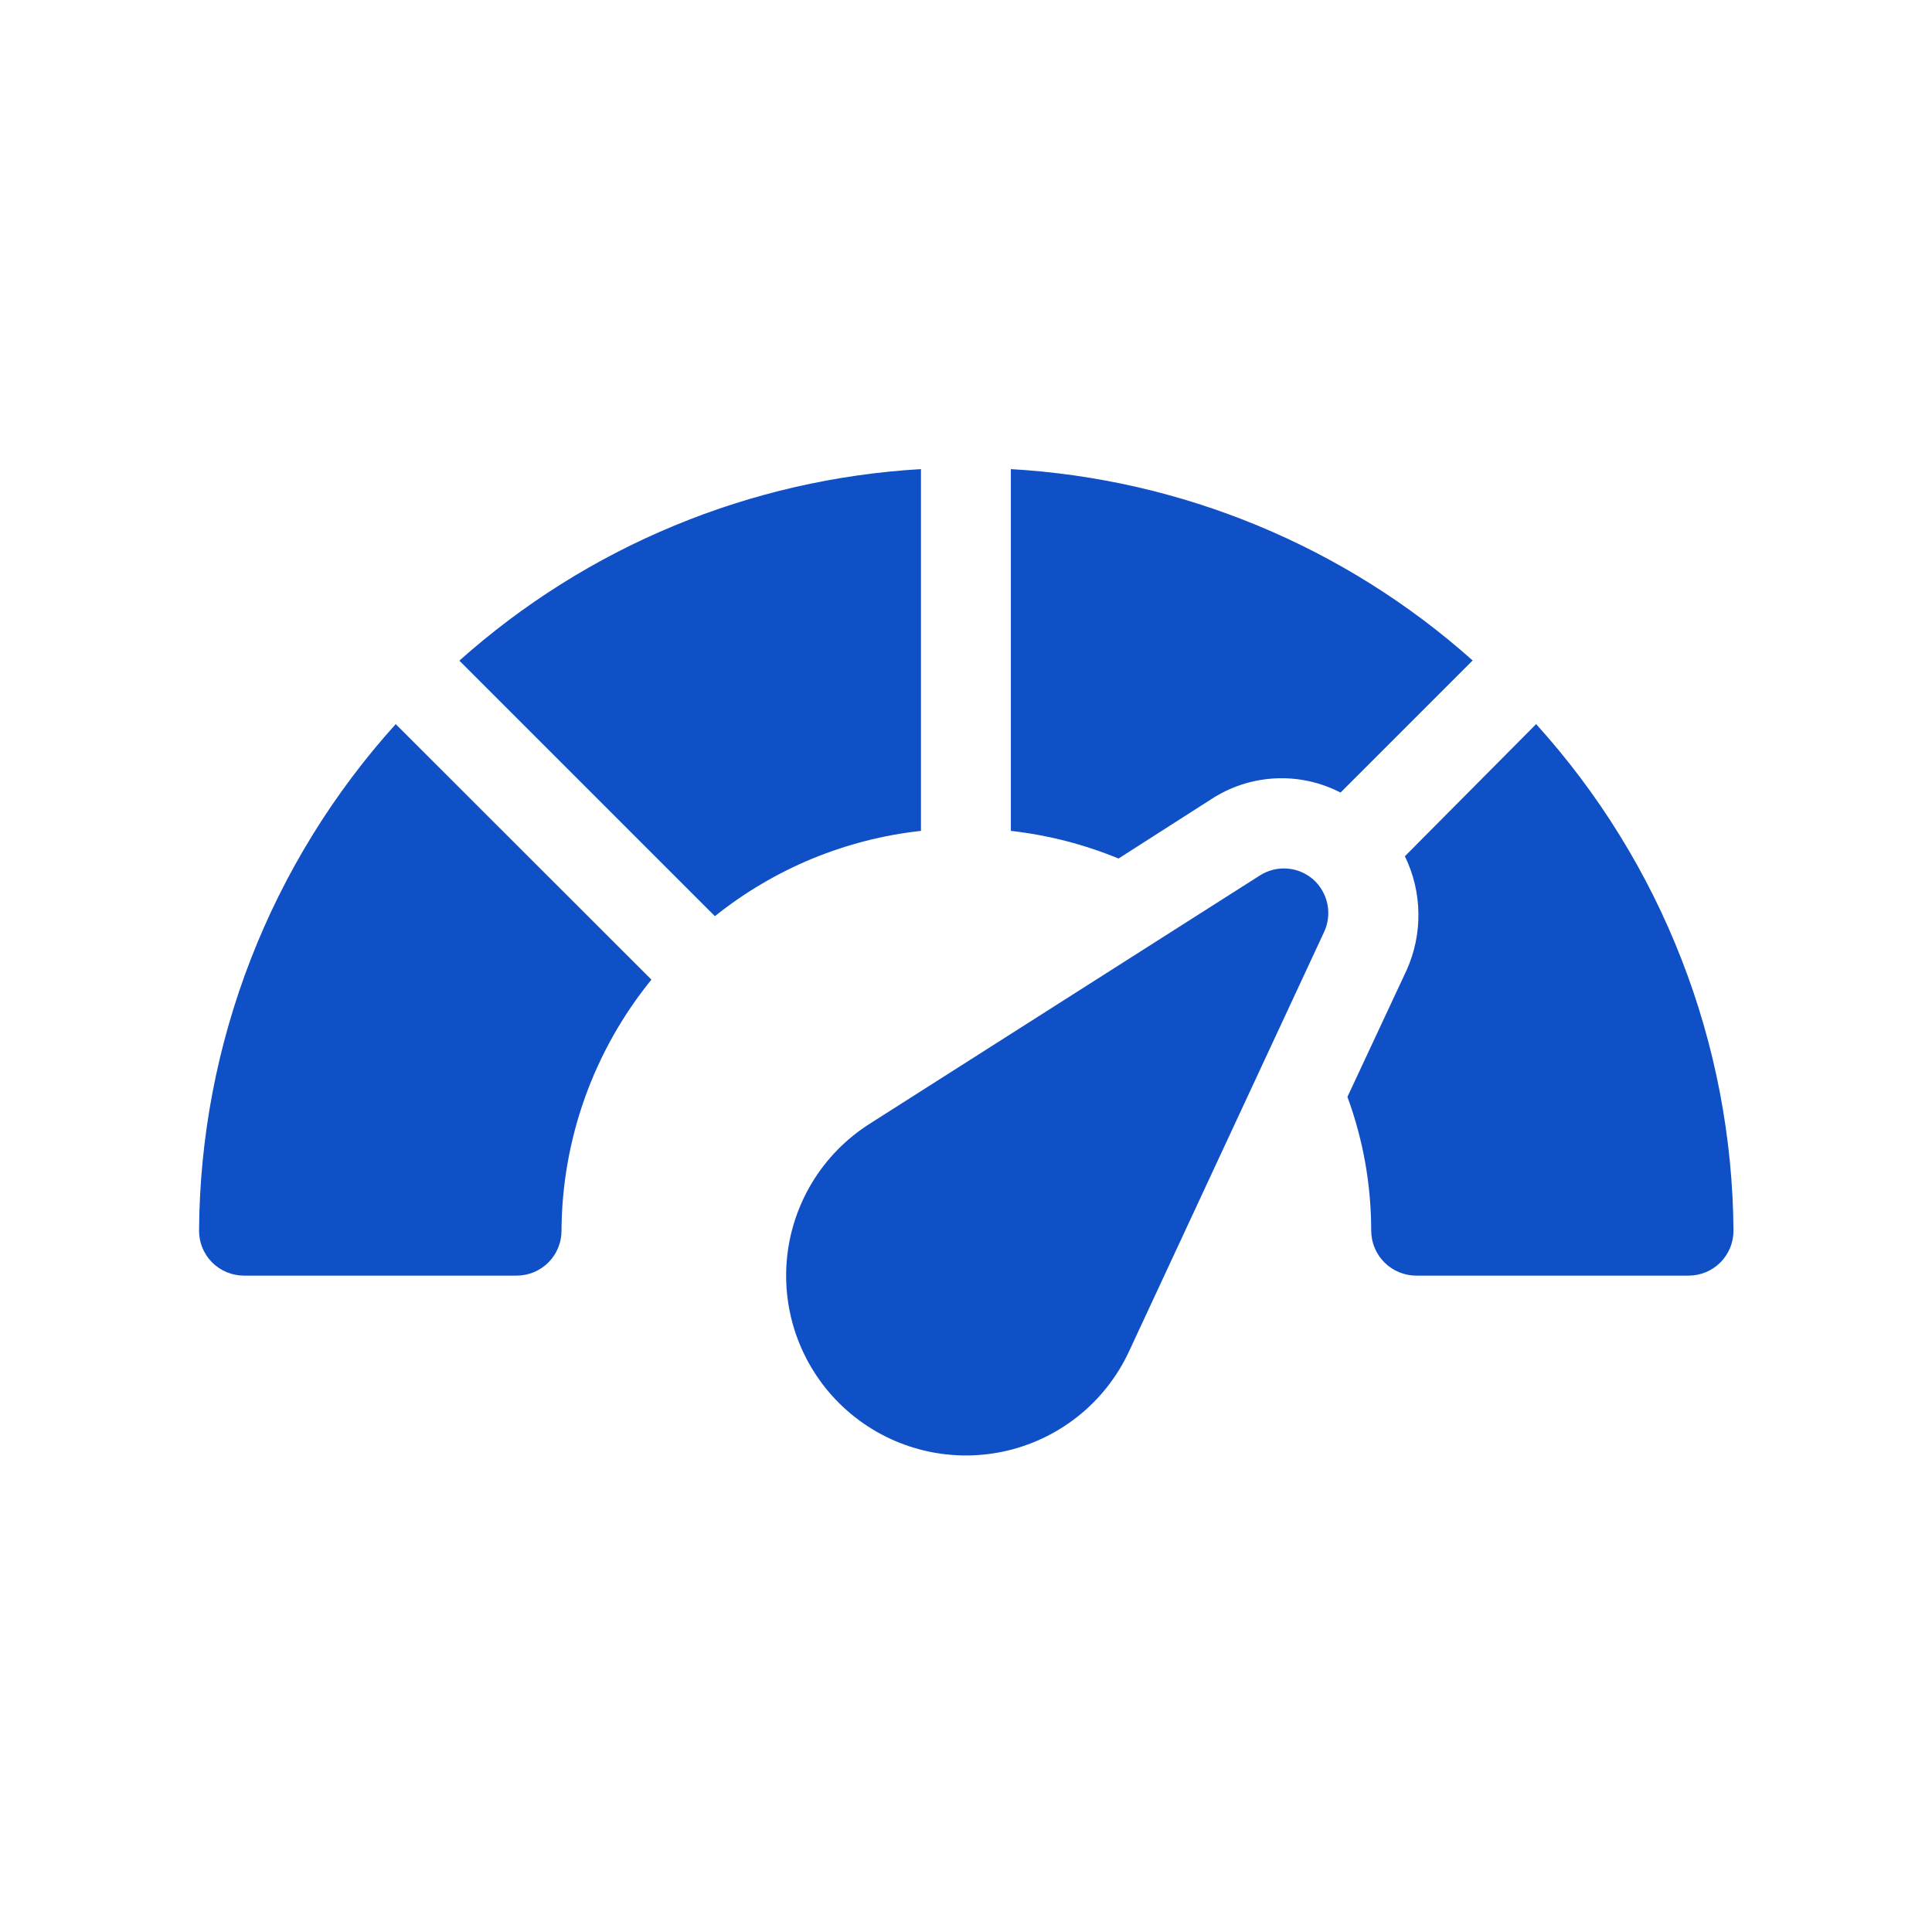
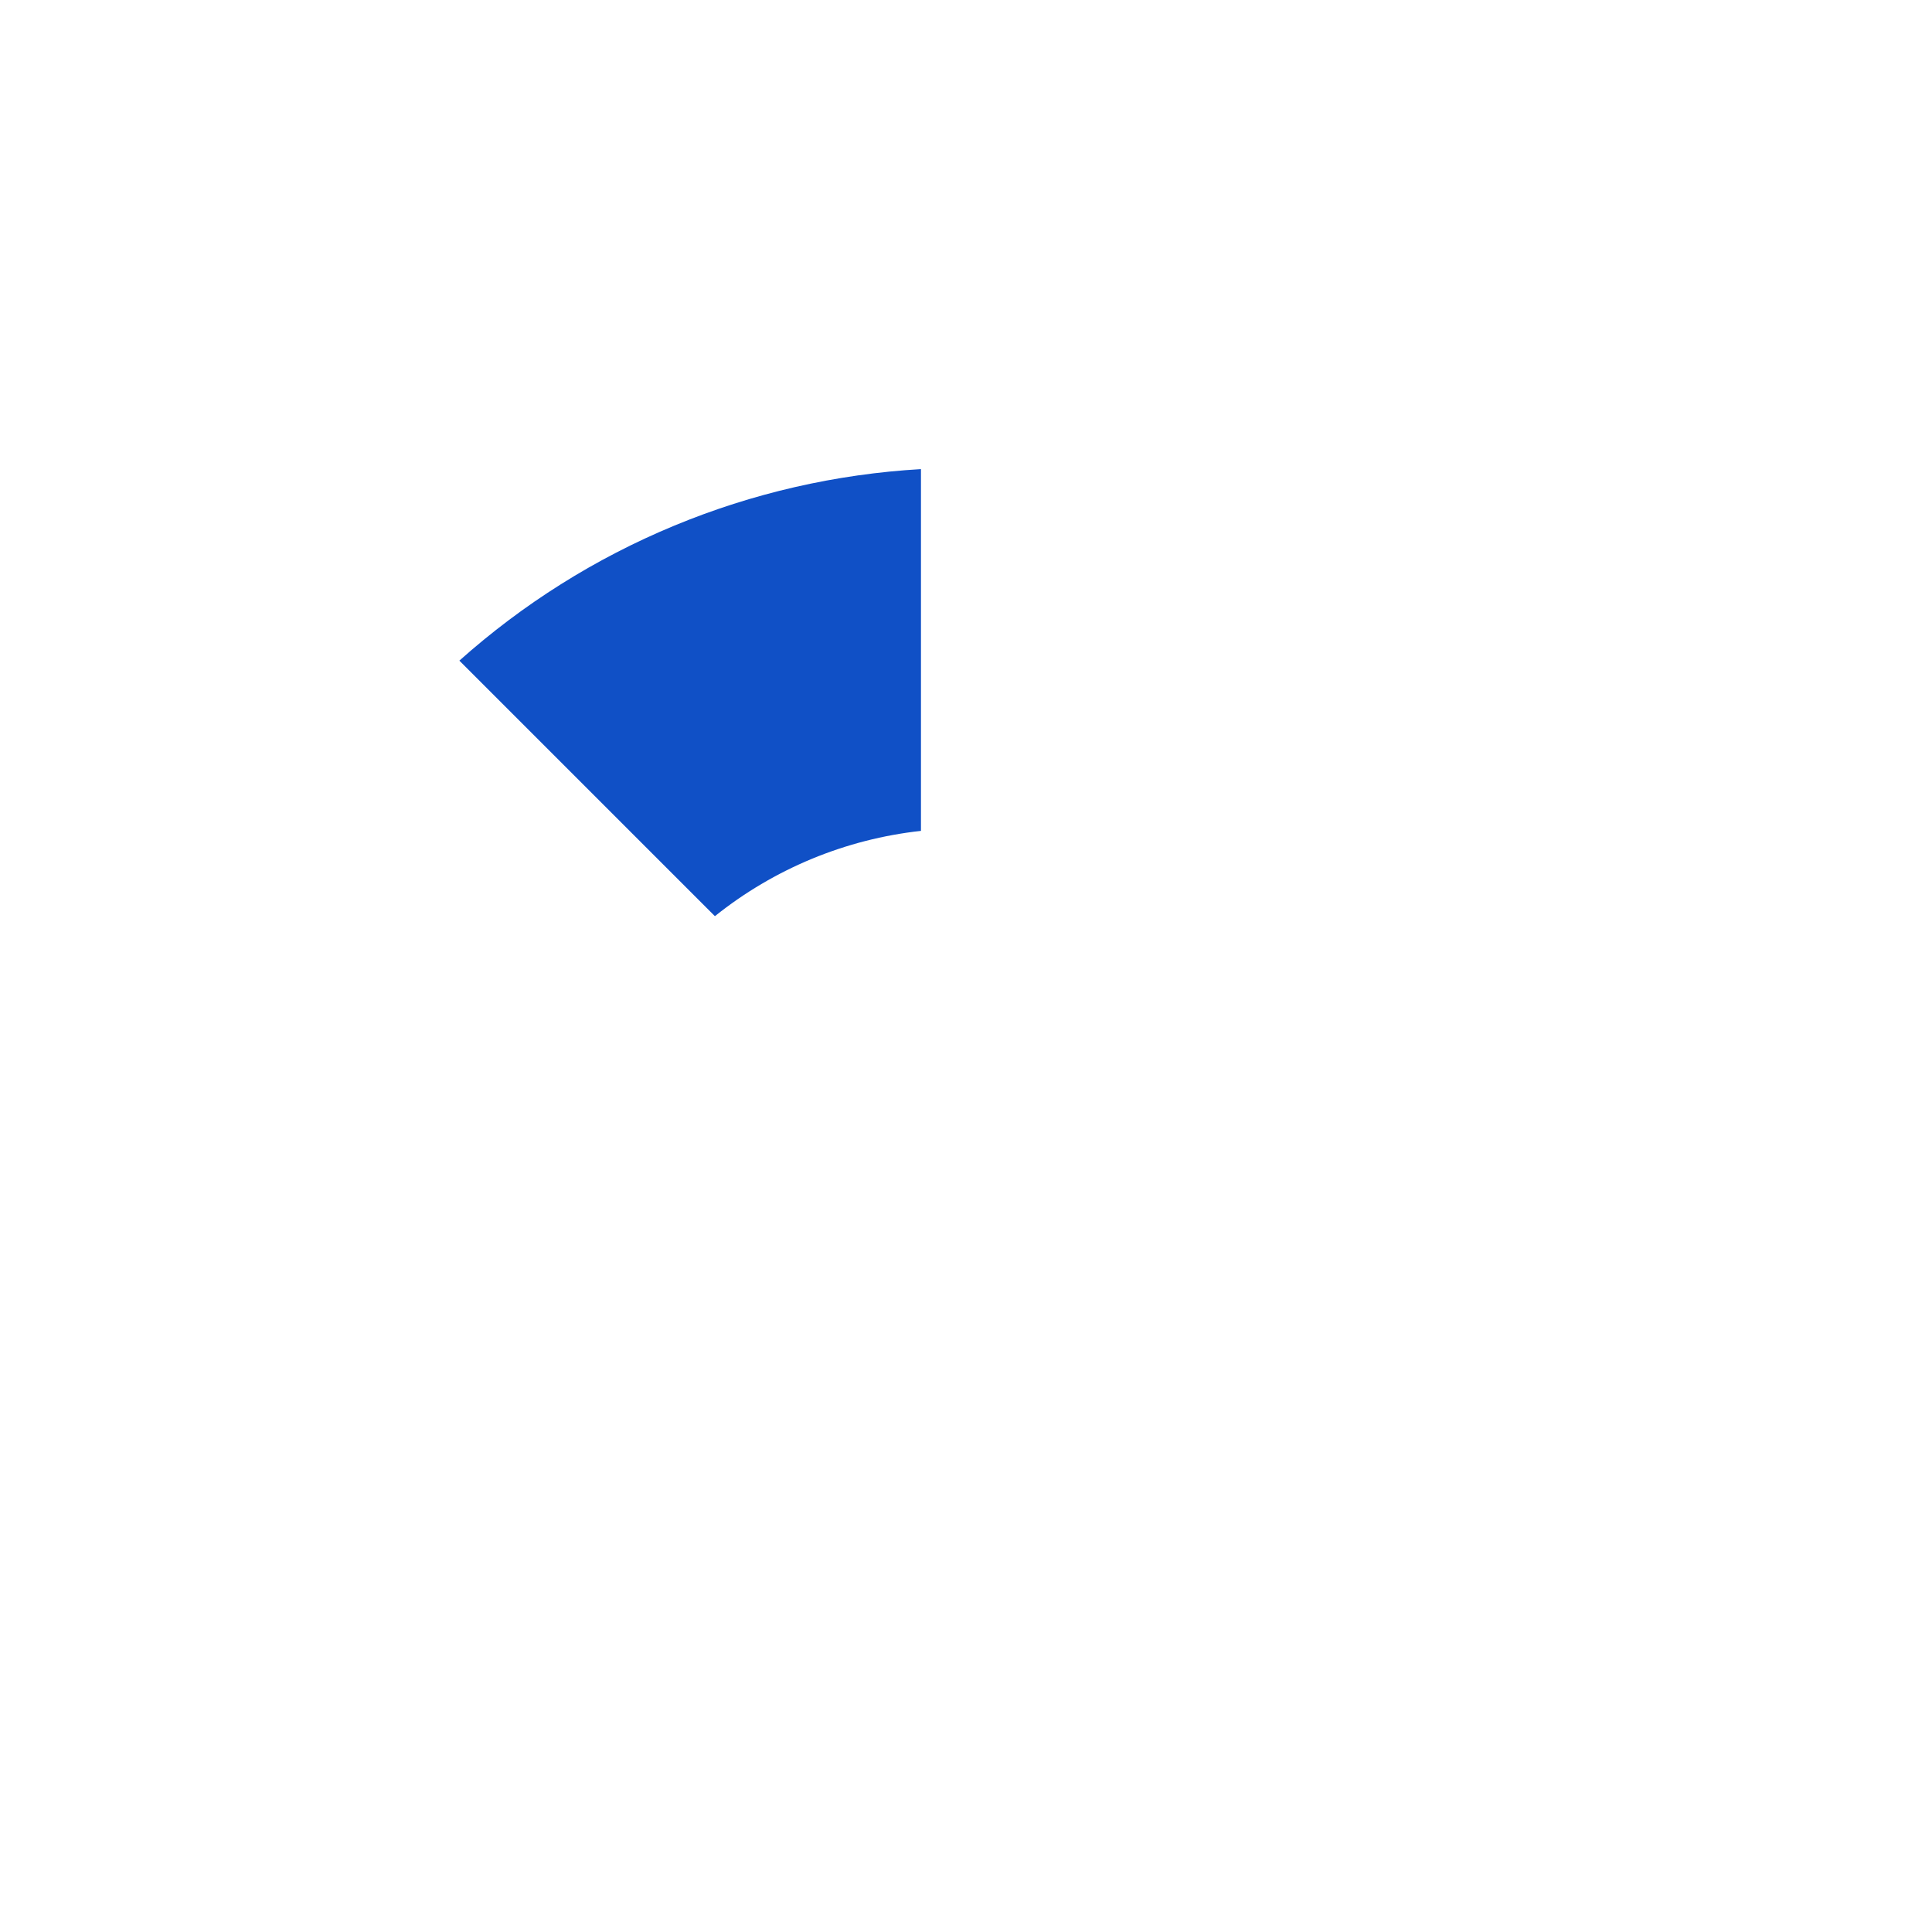
<svg xmlns="http://www.w3.org/2000/svg" width="500" zoomAndPan="magnify" viewBox="0 0 375 375" height="500" preserveAspectRatio="xMidYMid meet" version="1.0">
  <defs>
    <clipPath id="36af9a1930">
      <path d="M 89 91.125 L 179 91.125 L 179 178 L 89 178 Z M 89 91.125 " clip-rule="nonzero" />
    </clipPath>
    <clipPath id="f27d290969">
-       <path d="M 196 91.125 L 286 91.125 L 286 167 L 196 167 Z M 196 91.125 " clip-rule="nonzero" />
-     </clipPath>
+       </clipPath>
  </defs>
  <g clip-path="url(#36af9a1930)">
    <path fill="#1050c6" d="M 89.164 128.23 L 138.762 177.828 C 141.621 175.539 144.625 173.461 147.777 171.598 C 150.93 169.734 154.195 168.102 157.578 166.699 C 160.965 165.301 164.43 164.145 167.977 163.234 C 171.523 162.328 175.117 161.672 178.758 161.273 L 178.758 91.055 C 174.645 91.293 170.547 91.703 166.465 92.285 C 162.387 92.867 158.34 93.617 154.32 94.539 C 150.305 95.461 146.336 96.547 142.41 97.801 C 138.484 99.059 134.617 100.473 130.812 102.055 C 127.004 103.633 123.273 105.367 119.609 107.262 C 115.949 109.152 112.375 111.195 108.887 113.391 C 105.398 115.582 102.008 117.918 98.715 120.395 C 95.422 122.875 92.238 125.484 89.164 128.23 Z M 89.164 128.23 " fill-opacity="1" fill-rule="nonzero" />
  </g>
-   <path fill="#1050c6" d="M 76.805 140.551 C 73.793 143.891 70.934 147.355 68.238 150.953 C 65.539 154.551 63.008 158.266 60.648 162.094 C 58.289 165.922 56.109 169.848 54.105 173.875 C 52.105 177.902 50.289 182.012 48.664 186.203 C 47.035 190.395 45.602 194.652 44.363 198.977 C 43.125 203.301 42.082 207.672 41.242 212.09 C 40.402 216.508 39.762 220.953 39.328 225.43 C 38.895 229.906 38.66 234.391 38.637 238.887 C 38.637 239.461 38.691 240.027 38.801 240.586 C 38.914 241.148 39.078 241.691 39.297 242.223 C 39.516 242.75 39.785 243.25 40.102 243.727 C 40.422 244.203 40.781 244.641 41.188 245.047 C 41.59 245.449 42.031 245.812 42.504 246.129 C 42.98 246.445 43.484 246.715 44.012 246.934 C 44.539 247.152 45.082 247.316 45.645 247.43 C 46.207 247.539 46.77 247.598 47.344 247.598 L 100.281 247.598 C 100.852 247.598 101.418 247.539 101.98 247.43 C 102.539 247.316 103.086 247.152 103.613 246.934 C 104.141 246.715 104.645 246.445 105.117 246.129 C 105.594 245.812 106.035 245.449 106.438 245.047 C 106.844 244.641 107.203 244.203 107.52 243.727 C 107.84 243.25 108.105 242.75 108.324 242.223 C 108.543 241.691 108.711 241.148 108.82 240.586 C 108.934 240.027 108.988 239.461 108.988 238.887 C 109.012 234.48 109.402 230.105 110.168 225.766 C 110.934 221.422 112.059 217.176 113.543 213.027 C 115.031 208.875 116.855 204.883 119.02 201.039 C 121.184 197.199 123.66 193.57 126.441 190.148 Z M 76.805 140.551 " fill-opacity="1" fill-rule="nonzero" />
-   <path fill="#1050c6" d="M 254.895 170.703 C 254.191 170.09 253.41 169.602 252.551 169.238 C 251.688 168.875 250.793 168.66 249.863 168.59 C 248.934 168.516 248.012 168.594 247.109 168.82 C 246.203 169.047 245.355 169.41 244.566 169.91 L 168.844 218.098 C 168.273 218.461 167.715 218.836 167.164 219.23 C 166.617 219.621 166.078 220.031 165.555 220.457 C 165.027 220.879 164.516 221.32 164.016 221.773 C 163.516 222.227 163.031 222.695 162.559 223.18 C 162.086 223.66 161.629 224.156 161.184 224.664 C 160.738 225.176 160.312 225.695 159.898 226.23 C 159.484 226.762 159.086 227.309 158.703 227.863 C 158.324 228.422 157.957 228.988 157.609 229.566 C 157.258 230.145 156.93 230.734 156.613 231.332 C 156.297 231.926 156 232.535 155.723 233.148 C 155.441 233.762 155.18 234.383 154.938 235.016 C 154.691 235.645 154.469 236.281 154.262 236.922 C 154.055 237.566 153.867 238.215 153.699 238.867 C 153.527 239.523 153.379 240.18 153.246 240.844 C 153.117 241.504 153.004 242.172 152.914 242.84 C 152.82 243.508 152.75 244.18 152.695 244.852 C 152.641 245.523 152.609 246.199 152.594 246.875 C 152.582 247.551 152.586 248.223 152.609 248.898 C 152.637 249.574 152.68 250.246 152.746 250.918 C 152.809 251.59 152.891 252.262 152.996 252.93 C 153.098 253.594 153.219 254.258 153.363 254.918 C 153.504 255.578 153.664 256.234 153.844 256.887 C 154.023 257.535 154.223 258.184 154.438 258.82 C 154.656 259.461 154.891 260.094 155.145 260.719 C 155.398 261.344 155.672 261.961 155.961 262.574 C 156.25 263.184 156.555 263.785 156.879 264.375 C 157.207 264.969 157.547 265.551 157.906 266.121 C 158.262 266.695 158.637 267.258 159.027 267.805 C 159.418 268.355 159.824 268.895 160.246 269.422 C 160.672 269.949 161.105 270.465 161.559 270.965 C 162.012 271.469 162.477 271.957 162.957 272.43 C 163.438 272.906 163.93 273.363 164.438 273.812 C 164.945 274.258 165.465 274.688 165.996 275.102 C 166.527 275.52 167.074 275.918 167.629 276.305 C 168.184 276.688 168.75 277.055 169.324 277.406 C 169.902 277.758 170.488 278.094 171.082 278.41 C 171.68 278.727 172.285 279.027 172.898 279.309 C 173.512 279.59 174.133 279.855 174.762 280.102 C 175.391 280.348 176.023 280.574 176.668 280.785 C 177.309 280.996 177.957 281.184 178.609 281.355 C 179.262 281.527 179.918 281.68 180.582 281.816 C 181.242 281.949 181.91 282.062 182.578 282.156 C 183.246 282.254 183.918 282.328 184.59 282.383 C 185.262 282.441 185.938 282.477 186.609 282.496 C 187.285 282.512 187.961 282.508 188.637 282.488 C 189.309 282.465 189.984 282.422 190.656 282.359 C 191.328 282.301 192 282.219 192.668 282.117 C 193.336 282.02 194 281.898 194.66 281.762 C 195.32 281.621 195.977 281.465 196.629 281.289 C 197.281 281.109 197.926 280.914 198.566 280.699 C 199.207 280.484 199.84 280.254 200.465 280.004 C 201.094 279.75 201.711 279.484 202.324 279.195 C 202.934 278.91 203.535 278.605 204.129 278.281 C 204.723 277.961 205.309 277.621 205.883 277.266 C 206.453 276.91 207.02 276.539 207.57 276.148 C 208.121 275.762 208.664 275.355 209.191 274.938 C 209.719 274.516 210.238 274.082 210.742 273.633 C 211.242 273.184 211.734 272.719 212.211 272.238 C 212.688 271.762 213.148 271.27 213.598 270.766 C 214.047 270.258 214.48 269.742 214.898 269.211 C 215.316 268.68 215.719 268.141 216.102 267.586 C 216.488 267.031 216.859 266.469 217.215 265.895 C 217.566 265.316 217.906 264.734 218.223 264.137 C 218.543 263.543 218.848 262.941 219.133 262.328 L 256.992 180.926 C 257.395 180.074 257.648 179.184 257.762 178.25 C 257.871 177.312 257.832 176.387 257.645 175.465 C 257.457 174.543 257.125 173.676 256.656 172.863 C 256.184 172.047 255.598 171.328 254.895 170.703 Z M 254.895 170.703 " fill-opacity="1" fill-rule="nonzero" />
-   <path fill="#1050c6" d="M 298.16 140.551 L 272.688 166.195 C 273.523 167.91 274.16 169.699 274.605 171.555 C 275.047 173.414 275.281 175.297 275.312 177.203 C 275.344 179.113 275.164 181.004 274.781 182.875 C 274.395 184.742 273.812 186.551 273.031 188.293 L 261.535 212.902 C 264.605 221.293 266.145 229.953 266.148 238.887 C 266.152 239.461 266.211 240.027 266.324 240.59 C 266.438 241.152 266.605 241.695 266.824 242.223 C 267.043 242.75 267.316 243.254 267.633 243.73 C 267.953 244.203 268.316 244.645 268.723 245.047 C 269.129 245.453 269.57 245.812 270.047 246.129 C 270.523 246.449 271.023 246.715 271.555 246.934 C 272.082 247.152 272.629 247.316 273.191 247.43 C 273.75 247.539 274.32 247.598 274.891 247.598 L 327.762 247.598 C 328.332 247.598 328.898 247.539 329.457 247.43 C 330.02 247.316 330.562 247.152 331.094 246.934 C 331.621 246.715 332.121 246.445 332.598 246.129 C 333.074 245.812 333.512 245.449 333.918 245.047 C 334.32 244.641 334.684 244.203 335 243.727 C 335.316 243.25 335.586 242.75 335.805 242.223 C 336.023 241.691 336.188 241.148 336.301 240.586 C 336.414 240.027 336.469 239.461 336.469 238.887 C 336.438 234.391 336.199 229.902 335.762 225.422 C 335.32 220.945 334.676 216.496 333.832 212.078 C 332.984 207.66 331.938 203.289 330.695 198.965 C 329.449 194.641 328.008 190.383 326.375 186.191 C 324.742 181.996 322.922 177.887 320.914 173.859 C 318.906 169.836 316.719 165.906 314.352 162.082 C 311.988 158.254 309.453 154.543 306.746 150.945 C 304.043 147.352 301.18 143.887 298.16 140.551 Z M 298.16 140.551 " fill-opacity="1" fill-rule="nonzero" />
  <g clip-path="url(#f27d290969)">
-     <path fill="#1050c6" d="M 196.207 91.055 L 196.207 161.273 C 203.422 162.09 210.387 163.879 217.102 166.641 L 235.066 155.145 C 235.988 154.543 236.945 154 237.934 153.523 C 238.926 153.047 239.945 152.637 240.992 152.293 C 242.035 151.949 243.102 151.676 244.184 151.477 C 245.266 151.273 246.355 151.145 247.453 151.086 C 248.555 151.031 249.652 151.047 250.746 151.133 C 251.844 151.223 252.93 151.383 254.008 151.613 C 255.082 151.848 256.137 152.148 257.176 152.52 C 258.211 152.895 259.215 153.332 260.195 153.836 L 285.836 128.195 C 282.762 125.449 279.574 122.84 276.281 120.363 C 272.988 117.887 269.594 115.555 266.102 113.363 C 262.613 111.172 259.035 109.129 255.375 107.238 C 251.711 105.348 247.977 103.613 244.168 102.035 C 240.359 100.457 236.492 99.039 232.566 97.789 C 228.641 96.535 224.668 95.449 220.648 94.527 C 216.633 93.609 212.582 92.859 208.5 92.277 C 204.422 91.699 200.324 91.293 196.207 91.055 Z M 196.207 91.055 " fill-opacity="1" fill-rule="nonzero" />
-   </g>
+     </g>
</svg>